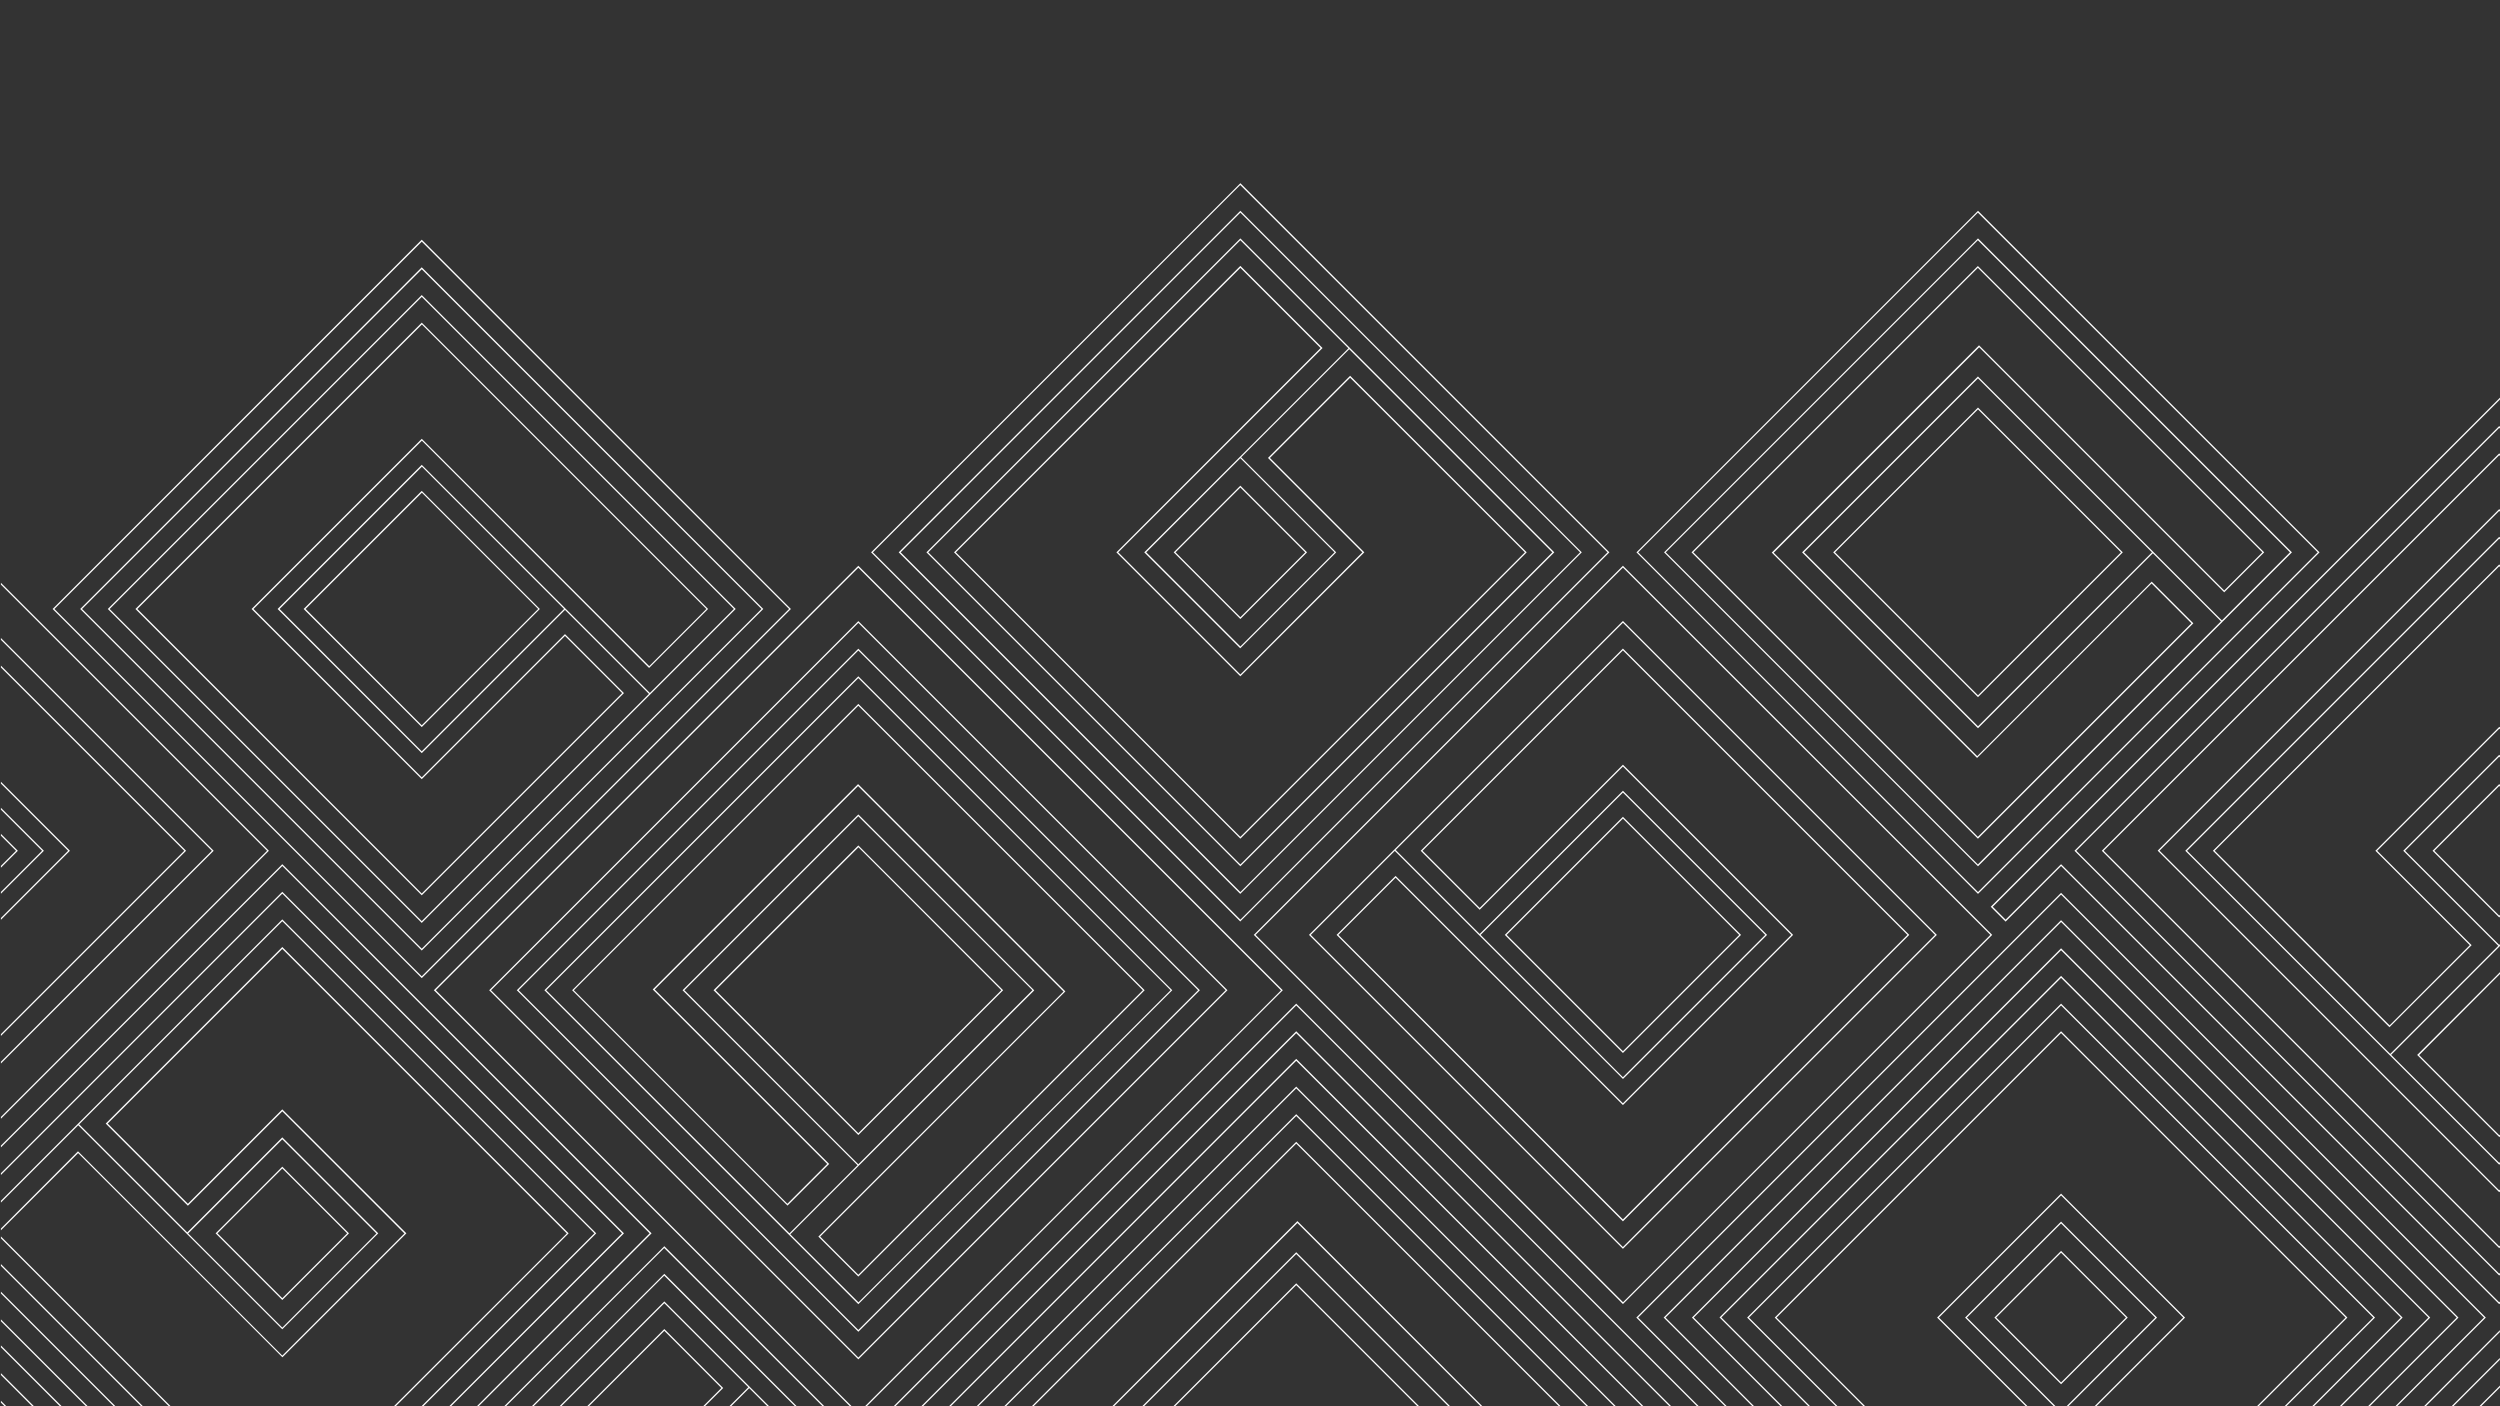
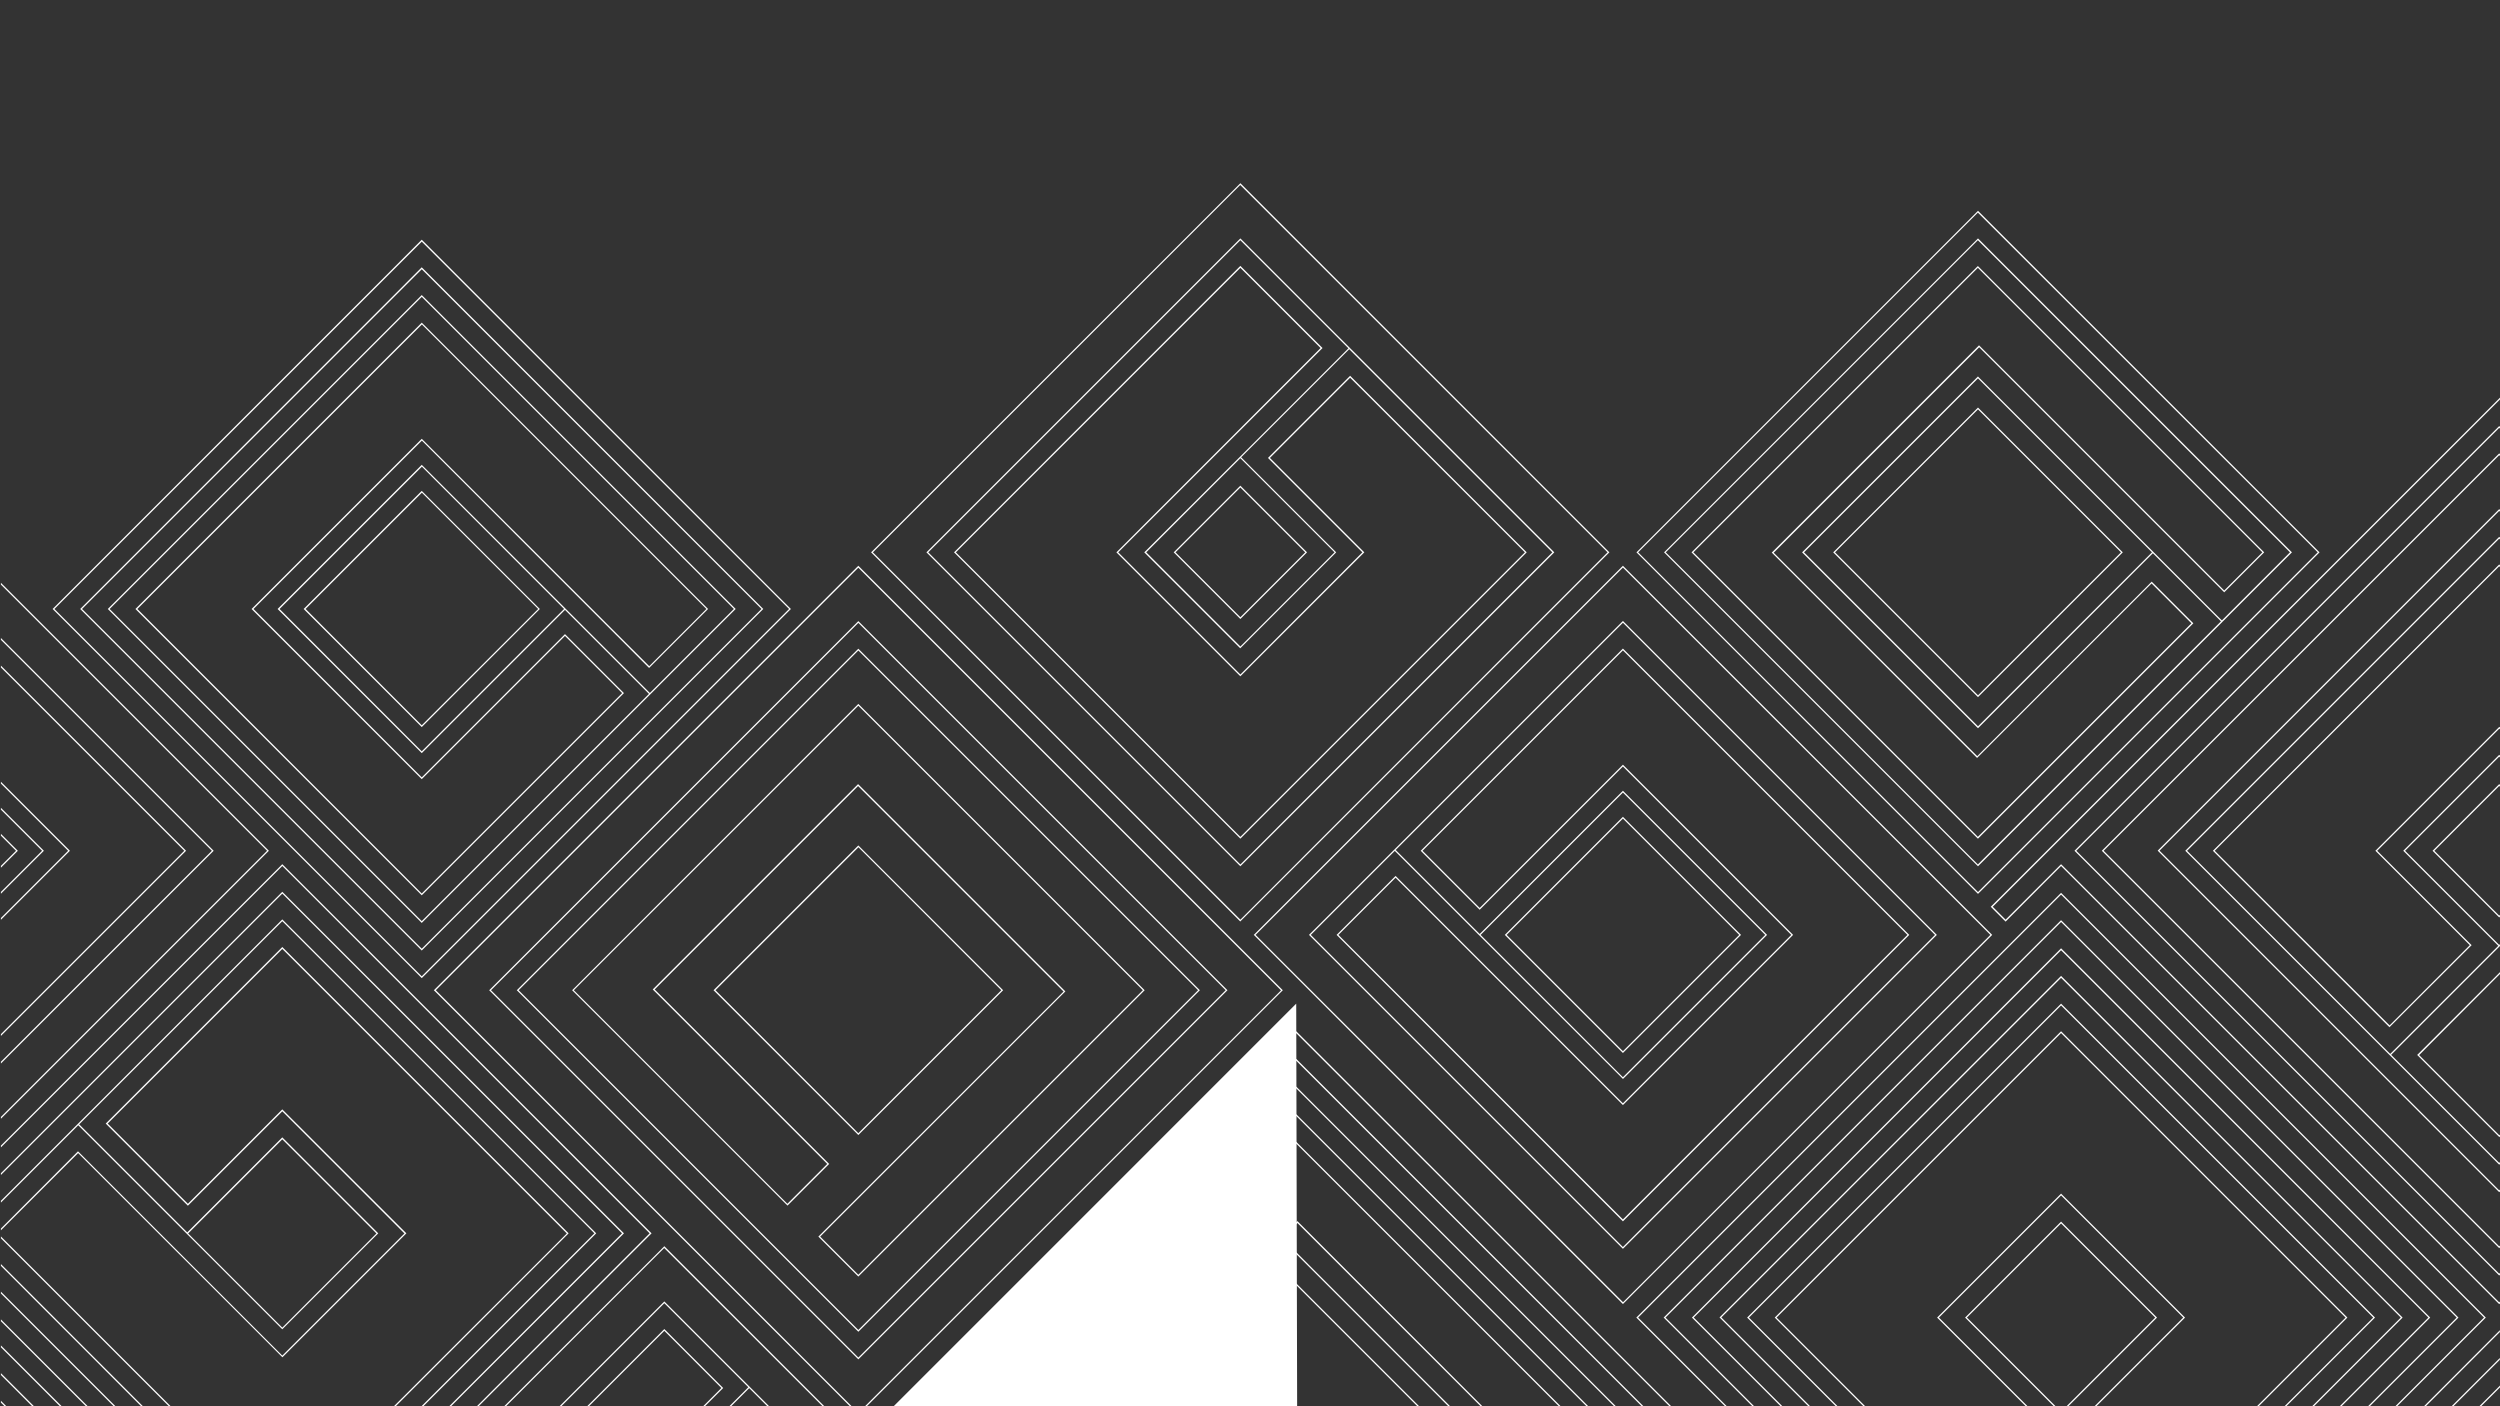
<svg xmlns="http://www.w3.org/2000/svg" version="1.1" id="Layer_7" x="0px" y="0px" viewBox="0 0 1920 1080" style="enable-background:new 0 0 1920 1080;" xml:space="preserve">
  <rect x="0" y="0" width="1920" height="1080" fill="#333333" stroke="none" />
  <style type="text/css">
	.st0{fill:#FFFFFF;}
</style>
  <g>
    <path class="st0" d="M323.9,184.1L40.4,467.7l283.5,283.5l283.5-283.5L323.9,184.1z M41.8,467.7l282.1-282.1l282.1,282.1   L323.9,749.8L41.8,467.7z" />
    <path class="st0" d="M323.9,205.3L61.6,467.7L323.9,730l262.3-262.3L323.9,205.3z M63,467.7l260.9-260.9l260.9,260.9L323.9,728.6   L63,467.7z" />
    <path class="st0" d="M323.9,226.6L82.8,467.7l241.1,241.1l241.1-241.1L323.9,226.6z M323.9,357L213.2,467.7l110.7,110.7l110-110   l64.5,64.5L323.9,707.4L84.2,467.7L323.9,228l239.7,239.7l-64.5,64.5l-64.5-64.5L323.9,357z M433.2,467.7L323.9,577L214.7,467.7   l109.3-109.3L433.2,467.7z" />
    <path class="st0" d="M498.5,513l45.3-45.3L323.9,247.8L104,467.7l219.9,219.9l155.3-155.3L433.9,487l-110,110L194.7,467.7   l129.3-129.3L498.5,513z M323.9,598.4l110-110l43.9,43.9L323.9,686.2L105.5,467.7l218.5-218.5l218.5,218.5l-43.9,43.9L323.9,337   L193.2,467.7L323.9,598.4z" />
    <path class="st0" d="M323.9,377l-90.7,90.7l90.7,90.7l90.7-90.7L323.9,377z M234.7,467.7l89.3-89.3l89.3,89.3L323.9,557   L234.7,467.7z" />
    <path class="st0" d="M216.8,663.7L0.7,879.8v1.4l216.1-216.1l282.1,282.1L366.2,1080h1.4l132.8-132.8L216.8,663.7z M0.7,1013.3v1.4   L66,1080h1.4L0.7,1013.3z" />
    <path class="st0" d="M216.8,684.9L0.7,901v1.4l216.1-216.1l260.9,260.9L345,1080h1.4l132.8-132.8L216.8,684.9z M0.7,992v1.4   l86.5,86.5h1.4L0.7,992z" />
    <path class="st0" d="M216.8,706.1L0.7,922.2v1.4l59.4-59.4l156.3,156.3l0.4,0.4l73.7-73.7l-73.7-73.7l-73,73l-83-83l156-156   l239.7,239.7L323.7,1080h1.4l132.8-132.8L216.8,706.1z M216.8,875l72.3,72.3l-72.3,72.3l-72.3-72.3L216.8,875z M0.7,970.8v1.4   L108.4,1080h1.4L0.7,970.8z" />
    <path class="st0" d="M216.8,727.3L81.2,862.9l63.1,63.1l72.5-72.5l93.8,93.8l-93.8,93.8L59.9,884.2L0.7,943.5v1.4l59.3-59.3   l156.9,156.8l95.2-95.2L216.8,852l-72.5,72.5l-61.6-61.6l134.1-134.1l218.5,218.5L302.5,1080h1.4l132.8-132.8L216.8,727.3z    M0.7,949.6v1.4l129,129h1.4L0.7,949.6z" />
-     <path class="st0" d="M216.8,896l-51.2,51.2l51.2,51.2l51.2-51.2L216.8,896z M167,947.2l49.8-49.8l49.8,49.8L216.8,997L167,947.2z" />
    <path class="st0" d="M659.2,477L375.7,760.5l283.5,283.5l283.5-283.5L659.2,477z M377.1,760.5l282.1-282.1l282.1,282.1   l-282.1,282.1L377.1,760.5z" />
    <path class="st0" d="M659.2,434.5l-326,326L652.7,1080h1.4L334.7,760.5L659.2,436l324.6,324.6L664.3,1080h1.4l319.5-319.5   L659.2,434.5z" />
    <path class="st0" d="M659.2,498.2L396.9,760.5l262.3,262.3l262.3-262.3L659.2,498.2z M398.3,760.5l260.9-260.9l260.9,260.9   l-260.9,260.9L398.3,760.5z" />
-     <path class="st0" d="M659.2,519.4L418.1,760.5l241.1,241.1l241.1-241.1L659.2,519.4z M606.9,947.9l52.3-52.3l135.1-135L659.2,625.5   L524.2,760.5l134.4,134.4l-52.3,52.3L419.5,760.5l239.7-239.7L899,760.5l-239.7,239.7L606.9,947.9z M525.6,760.5l133.6-133.6   l133.7,133.6L659.2,894.2L525.6,760.5z" />
    <path class="st0" d="M659.2,540.6L439.7,760.2v0l-0.3,0.3l165.4,165.4l0.7-0.7l31.3-31.3l-134-134L659,603.7l157.8,157.8   L628.5,949.7l30.7,30.7l219.9-219.9L659.2,540.6z M629.9,949.7l188.3-188.3L659,602.2L501.3,759.9l134,134l-30.6,30.6l-164-164   L659.2,542l218.5,218.5L659.2,979L629.9,949.7z" />
    <path class="st0" d="M659.2,649.3L548,760.5l111.2,111.2l111.2-111.2L659.2,649.3z M549.5,760.5l109.8-109.8L769,760.5L659.2,870.3   L549.5,760.5z" />
    <path class="st0" d="M1904.1,1080h1.4l14.5-14.5v-1.4L1904.1,1080z" />
    <path class="st0" d="M1882.8,1080h1.4l35.7-35.7v-1.4L1882.8,1080z" />
    <path class="st0" d="M1861.6,1080h1.4l56.9-57v-1.4L1861.6,1080z" />
    <path class="st0" d="M995.5,813.2L728.8,1080h1.4l265.3-265.3l265.3,265.3h1.4L995.5,813.2z" />
    <path class="st0" d="M995.5,792l-288,288h1.4l286.6-286.5l286.6,286.5h1.4L995.5,792z" />
-     <path class="st0" d="M995.5,770.8L686.3,1080h1.4l307.8-307.8l307.8,307.8h1.4L995.5,770.8z" />
+     <path class="st0" d="M995.5,770.8L686.3,1080h1.4l307.8,307.8h1.4L995.5,770.8z" />
    <path class="st0" d="M995.5,834.5L750,1080h1.4l244.1-244.1l244.1,244.1h1.4L995.5,834.5z" />
    <path class="st0" d="M995.5,855.7L771.2,1080h1.4l222.9-222.9l222.9,222.9h1.4L995.5,855.7z M995.5,961.7L877.2,1080h1.4   l116.9-116.9l116.8,116.9h1.4L995.5,961.7z" />
    <path class="st0" d="M995.5,876.9L792.4,1080h1.4l201.7-201.7l201.7,201.7h1.4L995.5,876.9z M996.4,937.8L854.2,1080h1.4   l140.8-140.7l140.7,140.7h1.4L996.4,937.8z" />
    <path class="st0" d="M995.5,985.6l-94.4,94.4h1.4l93-93l93,93h1.4L995.5,985.6z" />
    <path class="st0" d="M1519.1,161.9l-262.3,262.3l262.3,262.3l262.3-262.3L1519.1,161.9z M1258.1,424.2l260.9-260.9L1780,424.2   l-260.9,260.9L1258.1,424.2z" />
    <path class="st0" d="M1519.1,183.1l-241.1,241.1l241.1,241.1l241.1-241.1L1519.1,183.1z M1519.4,289.5l-0.3-0.4L1384,424.2   l135.1,135.1l134.3-134.4l52.3,52.3l-186.7,186.7l-239.7-239.7l239.7-239.7l239.7,239.7l-52.3,52.3L1519.4,289.5z M1652.7,424.2   l-133.6,133.6l-133.6-133.6l133.6-133.6L1652.7,424.2z" />
    <path class="st0" d="M1708.2,454.9l30.7-30.7l-219.9-219.9l-219.9,219.9l219.6,219.6l0.4,0.3l165.4-165.4l-0.7-0.7l-31.3-31.3   l-134,134l-156.3-156.2l157.8-157.8L1708.2,454.9z M1518.4,582.1l134-134l30.6,30.6l-164,164l-218.5-218.5l218.5-218.5l218.5,218.5   l-29.3,29.3l-188.3-188.3l-159.2,159.2L1518.4,582.1z" />
    <path class="st0" d="M1519.1,313l-111.2,111.2l111.2,111.2l111.2-111.2L1519.1,313z M1409.3,424.2l109.8-109.8l109.8,109.8   L1519.1,534L1409.3,424.2z" />
    <path class="st0" d="M0.7,1075.8v1.4l2.8,2.8h1.4L0.7,1075.8z" />
    <path class="st0" d="M0.7,1054.6v1.4l24,24h1.4L0.7,1054.6z" />
    <path class="st0" d="M0.7,1033.3v1.4l45.2,45.2h1.4L0.7,1033.3z" />
    <path class="st0" d="M1582.9,728.3l-283.5,283.6l68.1,68.1h1.4l-68.1-68.1l282.1-282.1l282.1,282.1l-68.1,68.1h1.4l68.1-68.1   L1582.9,728.3z" />
    <path class="st0" d="M1582.9,706.7l-305.2,305.2l68.1,68.1h1.4l-68.1-68.1l303.8-303.8l303.8,303.8l-68.1,68.1h1.4l68.1-68.1   L1582.9,706.7z" />
    <path class="st0" d="M1582.9,685.7l-326.2,326.2l68.1,68.1h1.4l-68.1-68.1l324.8-324.8l324.8,324.8l-68.1,68.1h1.4l68.1-68.1   L1582.9,685.7z" />
    <path class="st0" d="M1582.9,749.5l-262.3,262.3l68.1,68.1h1.4l-68.1-68.1L1582.9,751l260.9,260.9l-68.1,68.1h1.4l68.1-68.1   L1582.9,749.5z" />
    <path class="st0" d="M1582.9,770.8l-241.1,241.1l68.1,68.1h1.4l-68.1-68.1l239.7-239.7l239.7,239.7l-68.1,68.1h1.4l68.1-68.1   L1582.9,770.8z M1582.9,938.2l-73.7,73.7l68.1,68.1h1.4l-68.1-68.1l72.3-72.3l72.3,72.3l-68.1,68.1h1.4l68.1-68.1L1582.9,938.2z" />
    <path class="st0" d="M1582.9,792L1363,1011.9l68.1,68.1h1.4l-68.1-68.1l218.5-218.5l218.5,218.5l-68.1,68.1h1.4l68.1-68.1   L1582.9,792z M1582.9,916.7l-95.2,95.2l68.1,68.1h1.4l-68.1-68.1l93.8-93.8l93.8,93.8l-68.1,68.1h1.4l68.1-68.1L1582.9,916.7z" />
-     <path class="st0" d="M1582.9,960.7l-51.2,51.2l51.2,51.2l51.2-51.2L1582.9,960.7z M1533.1,1011.9l49.8-49.8l49.8,49.8l-49.8,49.8   L1533.1,1011.9z" />
    <path class="st0" d="M1920,350.2v-1.4l-0.6-0.6l-305.2,305.2l305.2,305.2l0.6-0.6v-1.4l-0.6,0.6l-303.8-303.8l303.8-303.8   L1920,350.2z" />
    <path class="st0" d="M1920,329.2v-1.4l-0.6-0.6l-326.2,326.2l326.2,326.2l0.6-0.6v-1.4l-0.6,0.6l-324.8-324.8l324.8-324.8   L1920,329.2z" />
    <path class="st0" d="M1920,393v-1.4l-0.6-0.6l-262.3,262.3l262.3,262.3l0.6-0.6v-1.4l-0.6,0.6l-260.9-260.9l260.9-260.9L1920,393z" />
    <path class="st0" d="M1920,414.3v-1.4l-0.6-0.6l-241.1,241.1l241.1,241.1l0.6-0.6v-1.4l-0.6,0.6l-83-83l83-83l0.6-0.6v-1.4   l-0.6,0.6l-72.3-72.3l72.3-72.3l0.6,0.6v-1.4l-0.6-0.6l-73.7,73.7l73,73l-83,83l-156-156l239.7-239.7L1920,414.3z" />
    <path class="st0" d="M1920,746.6l-63.6,63.6l63.1,63.1l0.6-0.6v-1.4l-0.6,0.6l-61.6-61.6L1920,748V746.6z M1700.9,653.4   l218.5-218.5l0.6,0.6v-1.4l-0.6-0.6l-219.9,219.9l135.6,135.5l63.1-63l-72.5-72.5l93.8-93.8l0.6,0.6v-1.4l-0.6-0.6l-95.2,95.2   l72.5,72.5l-61.6,61.6L1700.9,653.4z" />
    <path class="st0" d="M1920,604.2v-1.4l-0.6-0.6l-51.2,51.2l51.2,51.2l0.6-0.6v-1.4l-0.6,0.6l-49.8-49.8l49.8-49.8L1920,604.2z" />
    <path class="st0" d="M952.6,140.7L669,424.2l283.5,283.5l283.5-283.5L952.6,140.7z M670.4,424.2l282.1-282.1l282.1,282.1   L952.6,706.3L670.4,424.2z" />
-     <path class="st0" d="M952.6,161.9L690.2,424.2l262.3,262.3l262.3-262.3L952.6,161.9z M691.7,424.2l260.9-260.9l260.9,260.9   L952.6,685.1L691.7,424.2z" />
    <path class="st0" d="M952.6,183.1L711.5,424.2l241.1,241.1l241.1-241.1L952.6,183.1z M712.9,424.2l239.7-239.7l83,83l-83,83   l-73.4,73.3l-0.4,0.4l73.7,73.7l73.7-73.7l-73-73l83-83l156,156L952.6,663.9L712.9,424.2z M1024.9,424.2l-72.3,72.3l-72.3-72.3   l72.3-72.3L1024.9,424.2z" />
    <path class="st0" d="M1036.9,288.6l-63.1,63.1l72.5,72.5L952.6,518l-93.8-93.8l156.9-156.9l-63.1-63.1L732.7,424.2l219.9,219.9   l219.9-219.9L1036.9,288.6z M734.1,424.2l218.5-218.5l61.6,61.6L857.4,424.2l95.2,95.2l95.2-95.2l-72.5-72.5l61.6-61.6l134.2,134.1   L952.6,642.7L734.1,424.2z" />
    <path class="st0" d="M952.6,373l-51.2,51.2l51.2,51.2l51.2-51.2L952.6,373z M902.8,424.2l49.8-49.8l49.8,49.8L952.6,474   L902.8,424.2z" />
    <path class="st0" d="M1246.4,434.5L962.9,718l283.5,283.5L1530,718L1246.4,434.5z M964.3,718l282.1-282.1L1528.6,718l-282.1,282.1   L964.3,718z" />
    <path class="st0" d="M1246.4,476.9L1005.3,718l241.1,241.1L1487.5,718L1246.4,476.9z M1006.7,718l64.5-64.5l64.5,64.5l110.4,110.3   l0.3,0.4L1357.1,718l-110.7-110.7l-110,110l-64.5-64.5l174.5-174.5L1486.1,718l-239.7,239.7L1006.7,718z M1137.1,718l109.3-109.3   L1355.7,718l-109.3,109.3L1137.1,718z" />
    <path class="st0" d="M1246.4,498.1l-155.3,155.3l45.3,45.3l110-110L1375.7,718l-129.3,129.3l-174.6-174.6l-45.3,45.3L1246.4,938   L1466.3,718L1246.4,498.1z M1027.9,718l43.9-43.9l174.6,174.6L1377.1,718l-130.7-130.7l-110,110l-43.9-43.9l153.9-153.9L1464.9,718   l-218.5,218.5L1027.9,718z" />
    <path class="st0" d="M1246.4,627.3l-90.7,90.7l90.7,90.7l90.7-90.7L1246.4,627.3z M1157.1,718l89.3-89.3l89.3,89.3l-89.3,89.3   L1157.1,718z" />
    <path class="st0" d="M510.2,957.1L387.2,1080h1.4l121.5-121.5L631.7,1080h1.4L510.2,957.1z" />
-     <path class="st0" d="M510.2,978.3L408.4,1080h1.4l100.3-100.3L610.5,1080h1.4L510.2,978.3z" />
    <path class="st0" d="M510.2,999.5l-80.5,80.5h1.4l79.1-79.1l64.5,64.5l-14.6,14.6h1.4l13.9-13.9l13.9,13.9h1.4L510.2,999.5z" />
    <path class="st0" d="M510.2,1020.7l-59.3,59.3h1.4l57.9-57.9L554,1066l-14,14h1.4l14-14L510.2,1020.7z" />
    <path class="st0" d="M0.7,447.6v1.4l204.4,204.4L0.7,857.8v1.4l205.8-205.8L0.7,447.6z" />
    <path class="st0" d="M0.7,490v1.4l162,162l-162,162v1.4l163.4-163.4L0.7,490z M0.7,620.4v1.4l31.6,31.6L0.7,685v1.4l33-33   L0.7,620.4z" />
    <path class="st0" d="M0.7,511.2v1.4l140.8,140.8L0.7,794.2v1.4l142.2-142.2L0.7,511.2z M0.7,600.4v1.4l51.6,51.6L0.7,705v1.4l53-53   L0.7,600.4z" />
    <path class="st0" d="M0.7,640.4v1.4l11.6,11.6L0.7,665v1.4l13-13L0.7,640.4z" />
    <polygon class="st0" points="1920,306.8 1530.4,696.4 1540.3,706.3 1582.9,663.7 1919.4,1000.2 1920,999.6 1920,1001    1919.4,1001.6 1582.9,665.1 1540.3,707.8 1528.9,696.4 1920,305.4  " />
  </g>
</svg>